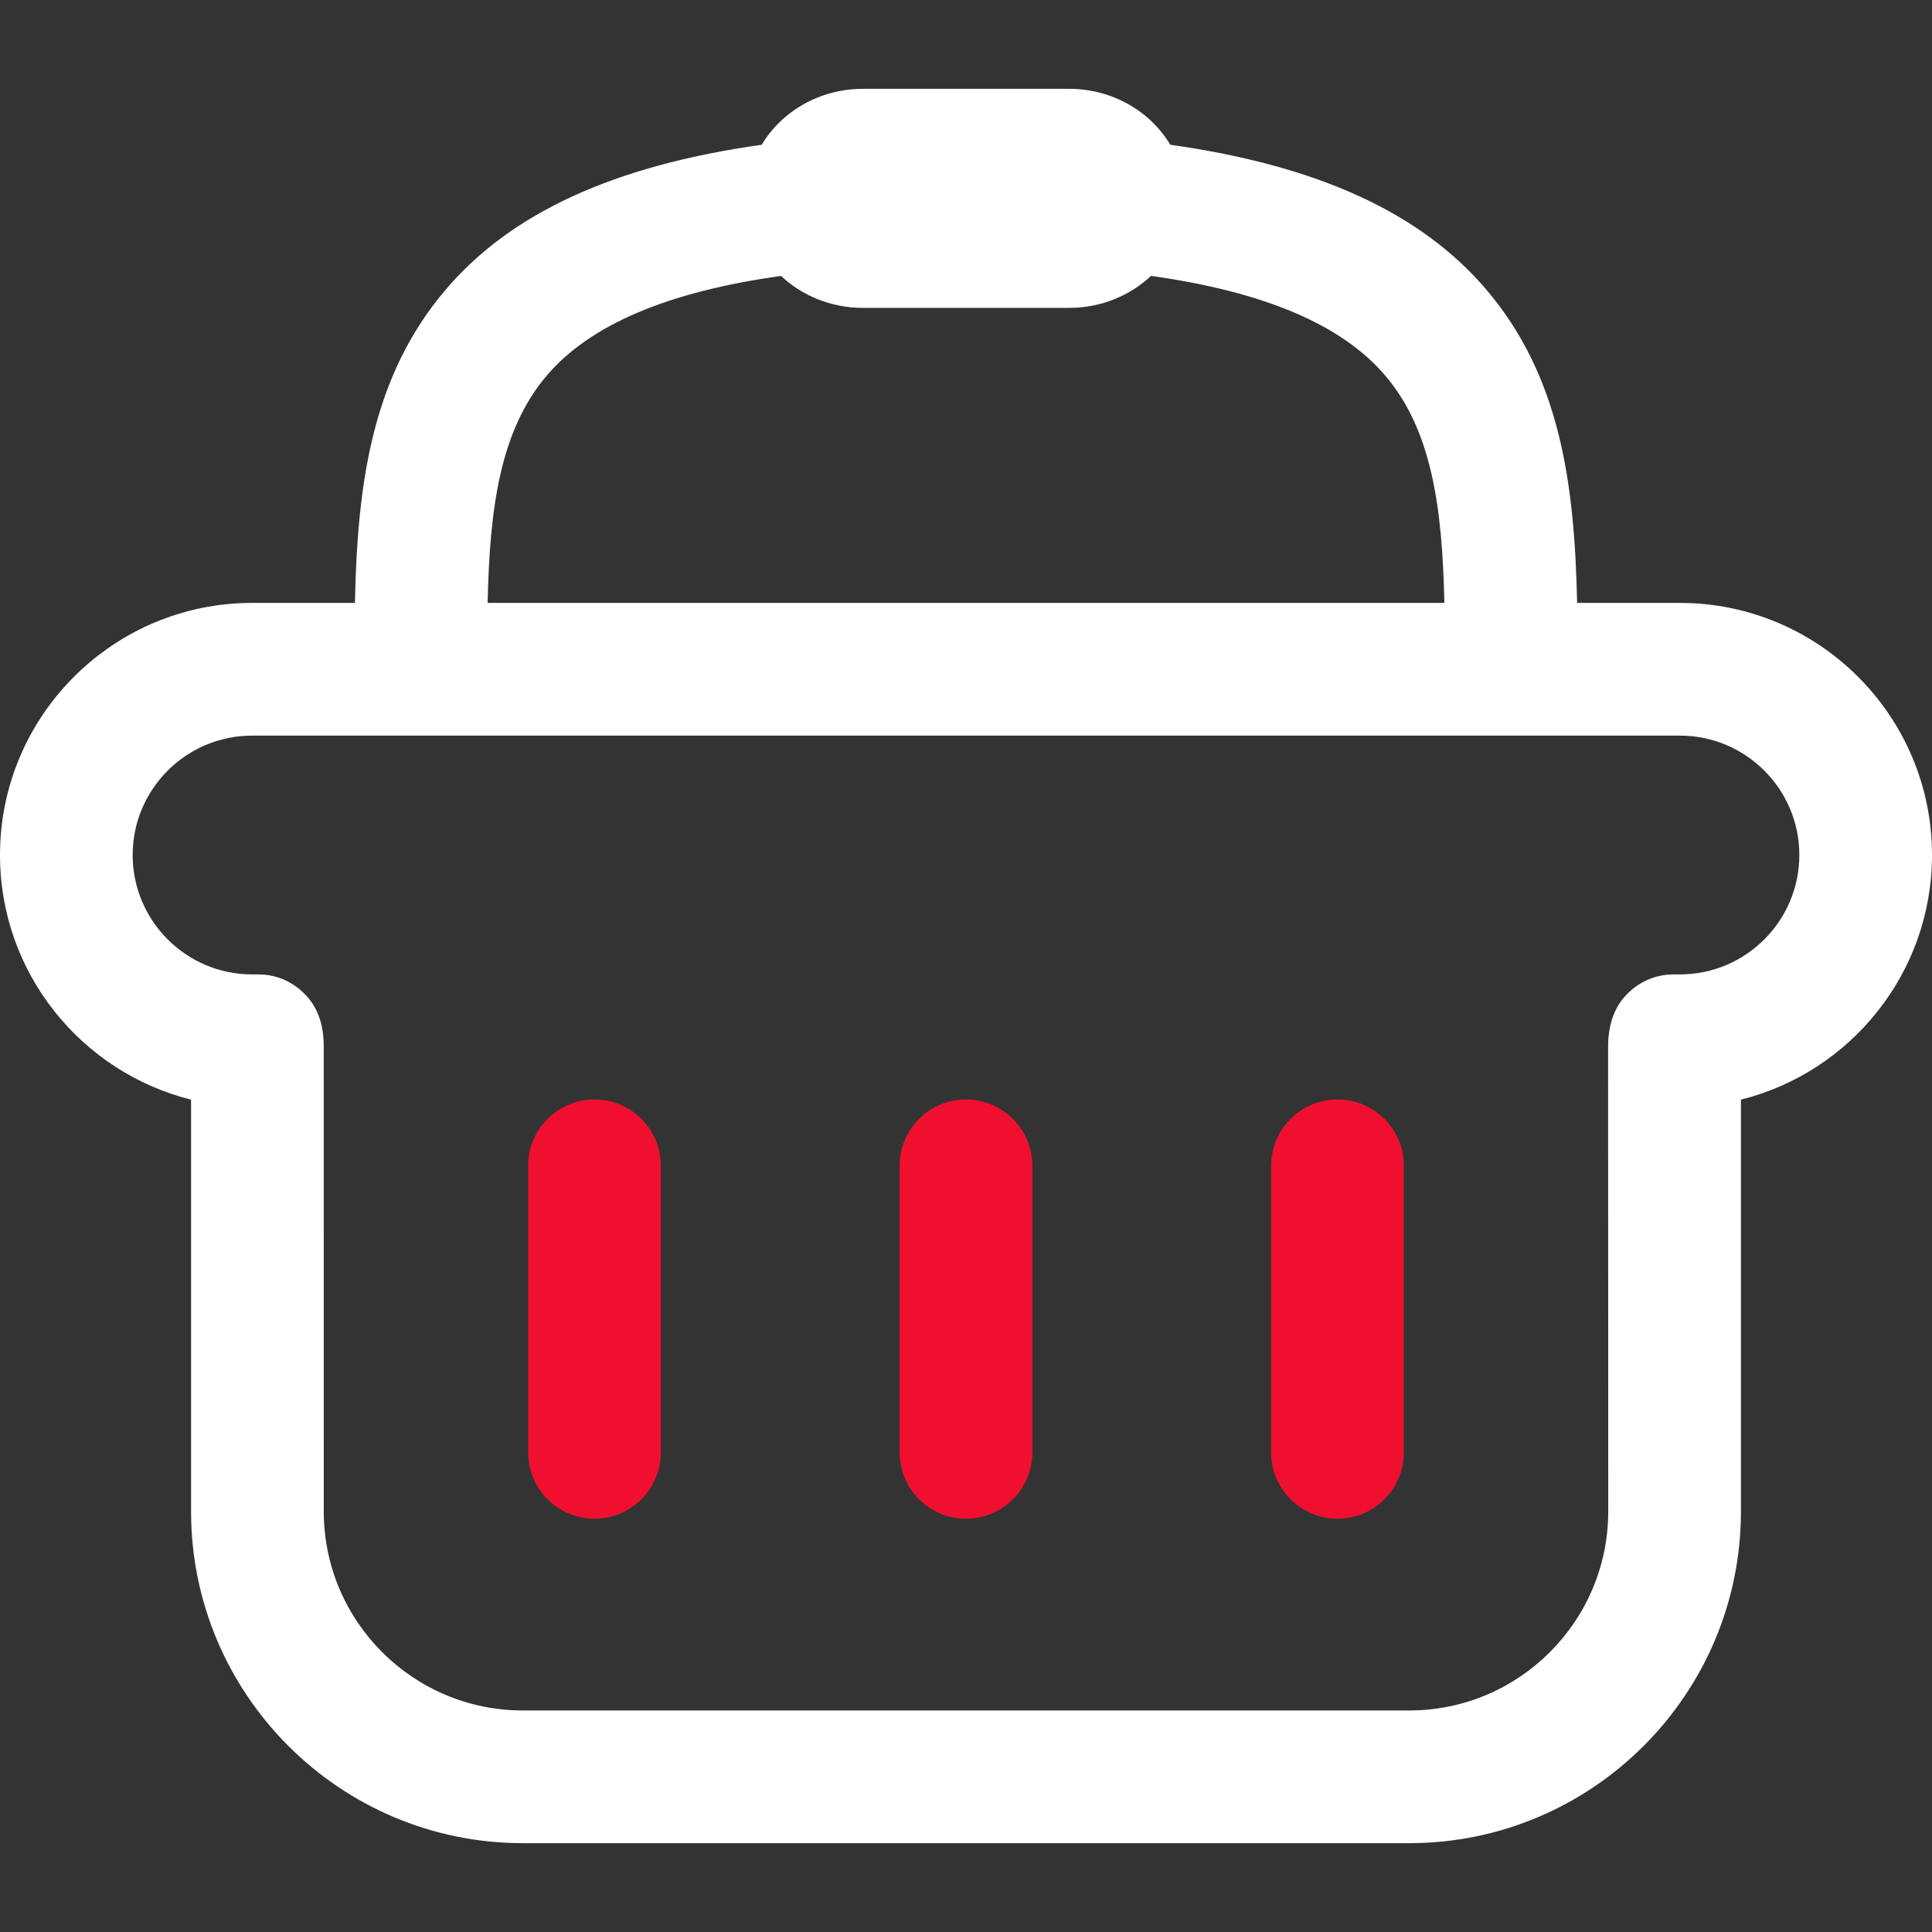
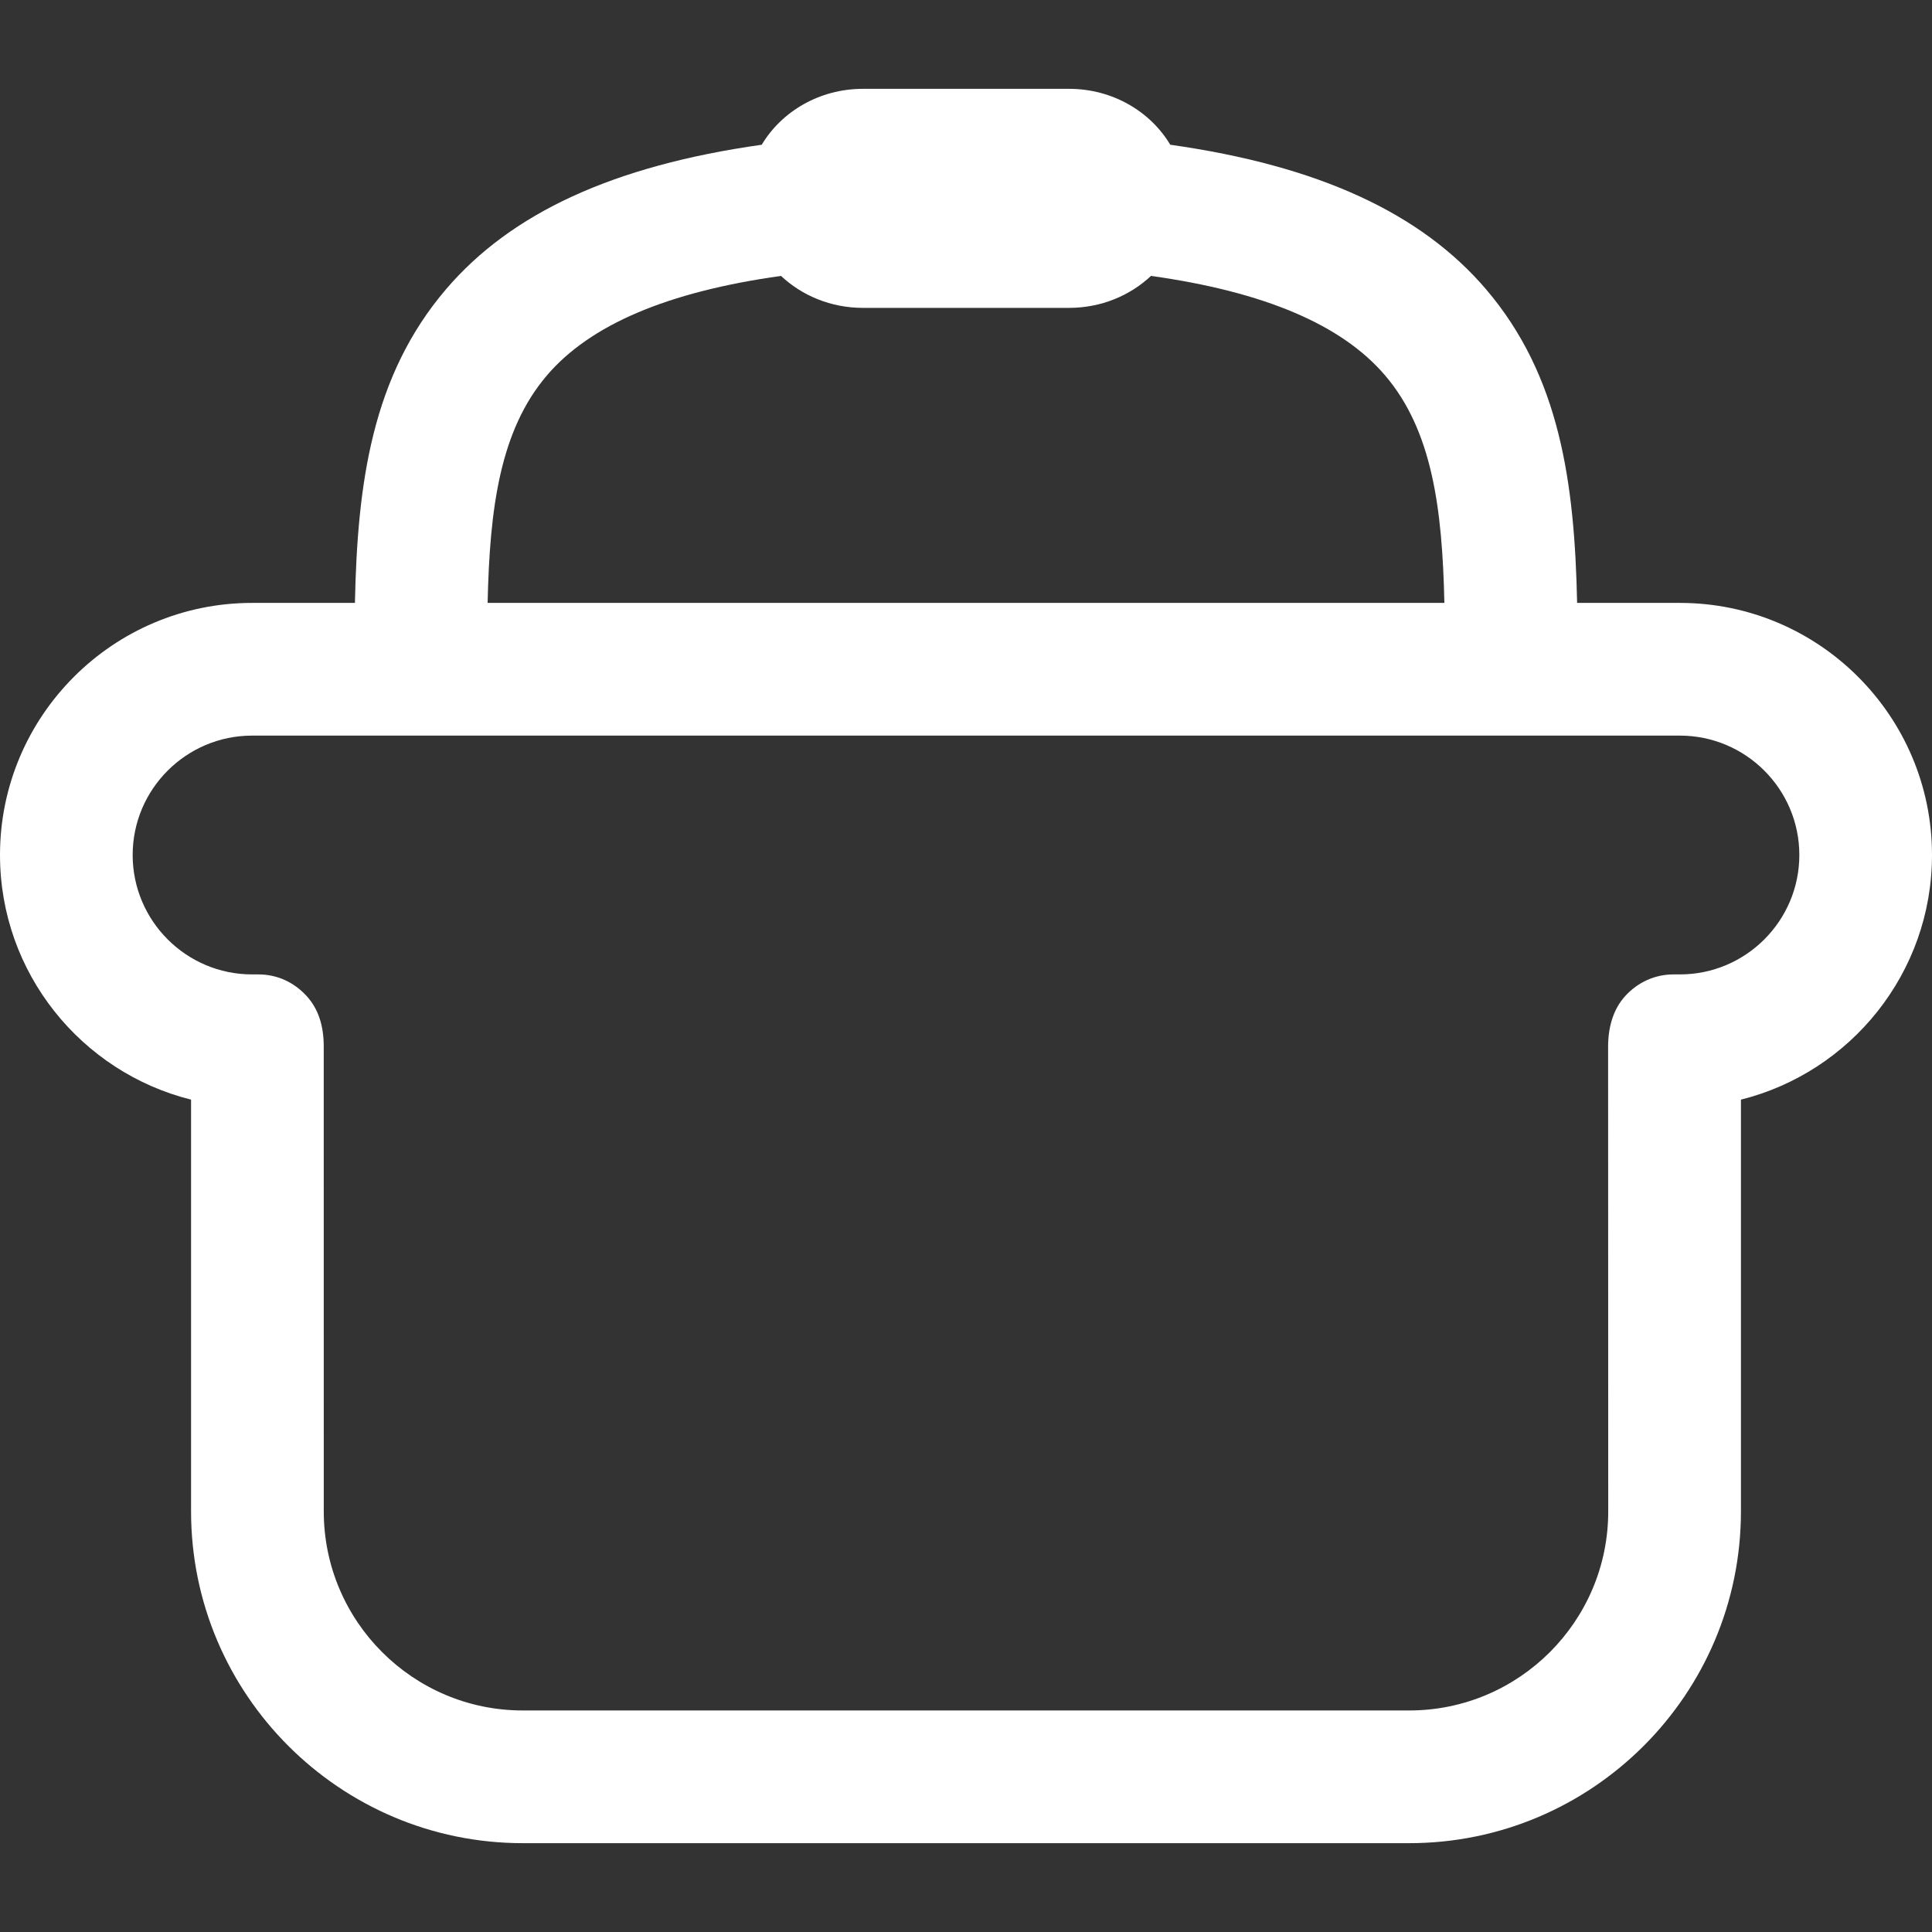
<svg xmlns="http://www.w3.org/2000/svg" width="48" height="48" viewBox="0 0 48 48" fill="none">
  <rect x="0" y="0" width="48" height="48" fill="#333333" stroke="none" />
  <path d="M41.737 14.979H39.183C39.12 11.993 38.757 9.341 36.922 7.189C35.304 5.293 32.76 4.117 29.075 3.596C28.58 2.768 27.64 2.207 26.562 2.207H21.438C20.361 2.207 19.42 2.768 18.925 3.596C15.24 4.117 12.696 5.293 11.079 7.189C9.243 9.341 8.88 11.993 8.818 14.979H6.263C2.81 14.979 0 17.789 0 21.242C0 24.174 2.024 26.641 4.747 27.32V37.552C4.747 42.096 8.444 45.793 12.988 45.793H35.012C39.556 45.793 43.253 42.096 43.253 37.552V27.32C45.976 26.641 48 24.174 48 21.242C48 17.789 45.191 14.979 41.737 14.979ZM13.587 9.328C14.661 8.069 16.58 7.25 19.404 6.855C19.926 7.345 20.645 7.649 21.438 7.649H26.562C27.355 7.649 28.074 7.345 28.596 6.855C31.419 7.25 33.339 8.069 34.413 9.328C35.578 10.693 35.834 12.622 35.885 14.979H12.115C12.166 12.622 12.422 10.693 13.587 9.328ZM41.737 24.209H41.578C41.116 24.209 40.692 24.403 40.38 24.744C40.068 25.084 39.953 25.547 39.953 26.001L39.956 37.552C39.956 40.279 37.739 42.496 35.012 42.496H12.988C10.262 42.496 8.044 40.279 8.044 37.552L8.043 26.001C8.043 25.518 7.928 25.084 7.616 24.744C7.304 24.403 6.884 24.209 6.422 24.209H6.263C4.627 24.209 3.296 22.878 3.296 21.242C3.296 19.607 4.627 18.276 6.263 18.276H41.737C43.373 18.276 44.704 19.607 44.704 21.242C44.704 22.878 43.373 24.209 41.737 24.209Z" fill="white" />
-   <path d="M14.77 27.316C13.86 27.316 13.122 28.054 13.122 28.964V36.084C13.122 36.994 13.86 37.732 14.77 37.732C15.68 37.732 16.418 36.994 16.418 36.084V28.964C16.418 28.054 15.68 27.316 14.77 27.316Z" fill="#F10F30" />
-   <path d="M24 27.316C23.089 27.316 22.352 28.054 22.352 28.964V36.084C22.352 36.994 23.089 37.732 24 37.732C24.91 37.732 25.648 36.994 25.648 36.084V28.964C25.648 28.054 24.91 27.316 24 27.316Z" fill="#F10F30" />
-   <path d="M33.23 27.316C32.319 27.316 31.581 28.054 31.581 28.964V36.084C31.581 36.994 32.319 37.732 33.23 37.732C34.14 37.732 34.878 36.994 34.878 36.084V28.964C34.878 28.054 34.14 27.316 33.23 27.316Z" fill="#F10F30" />
</svg>